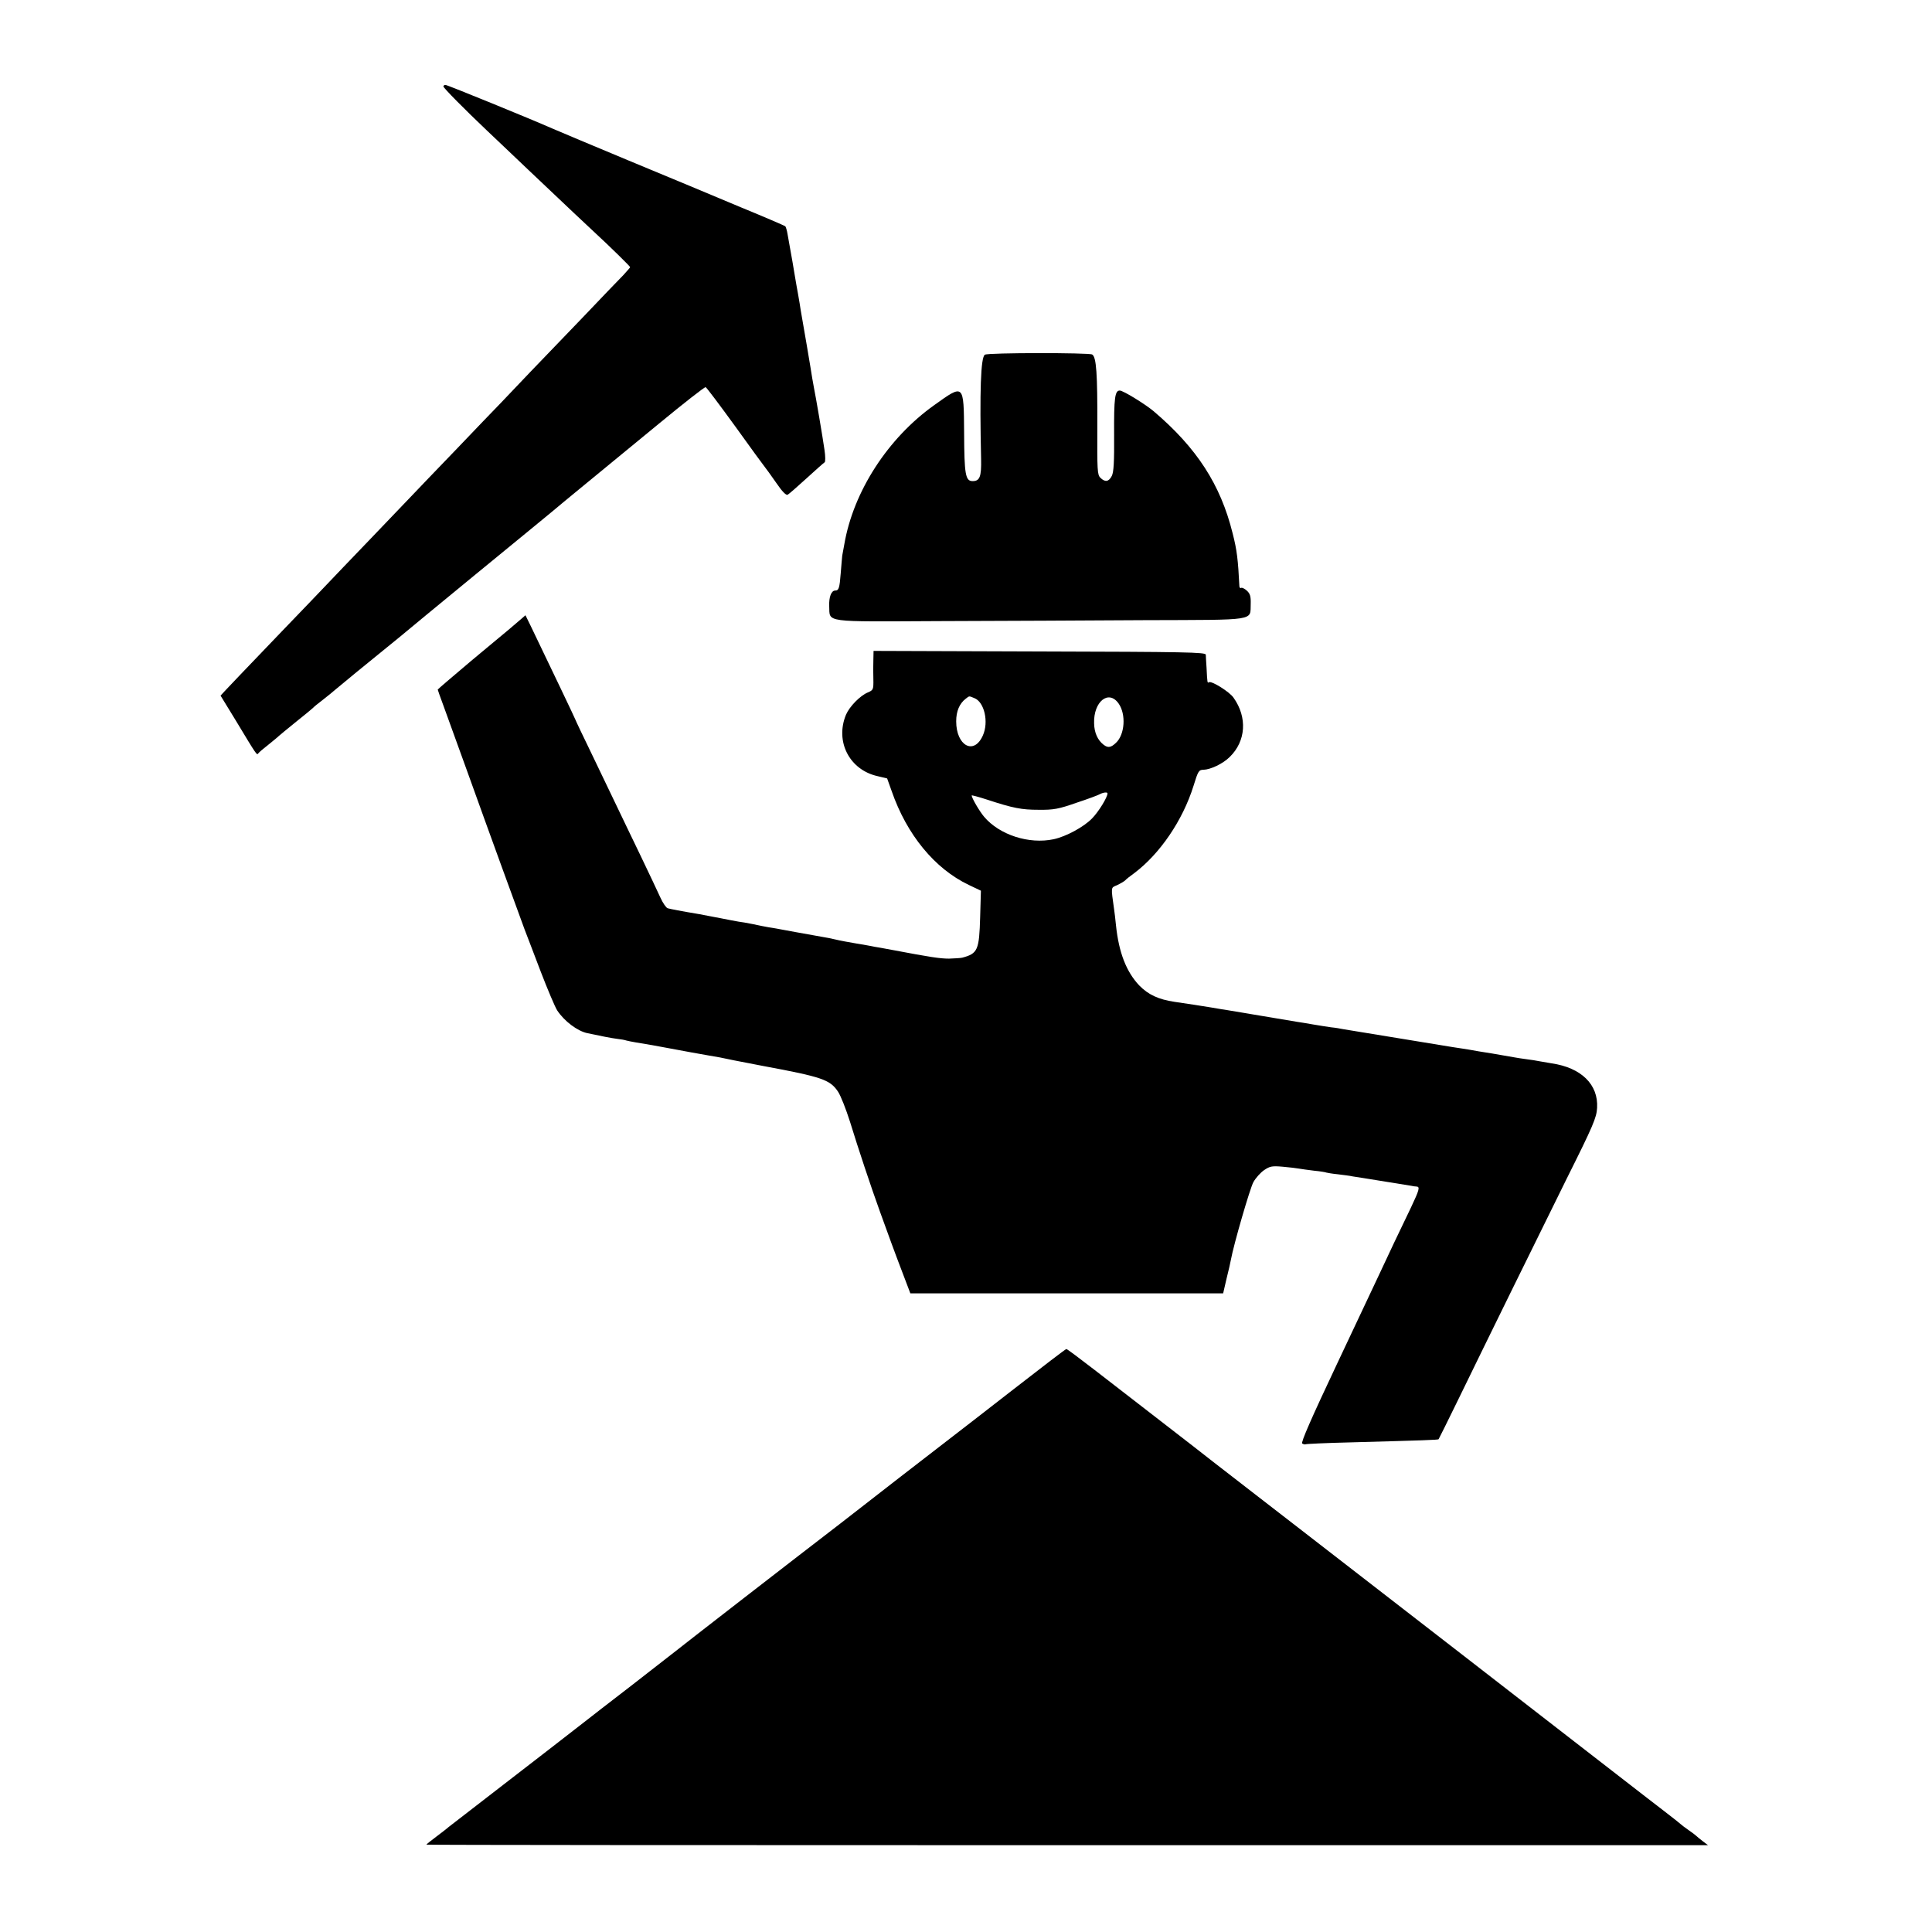
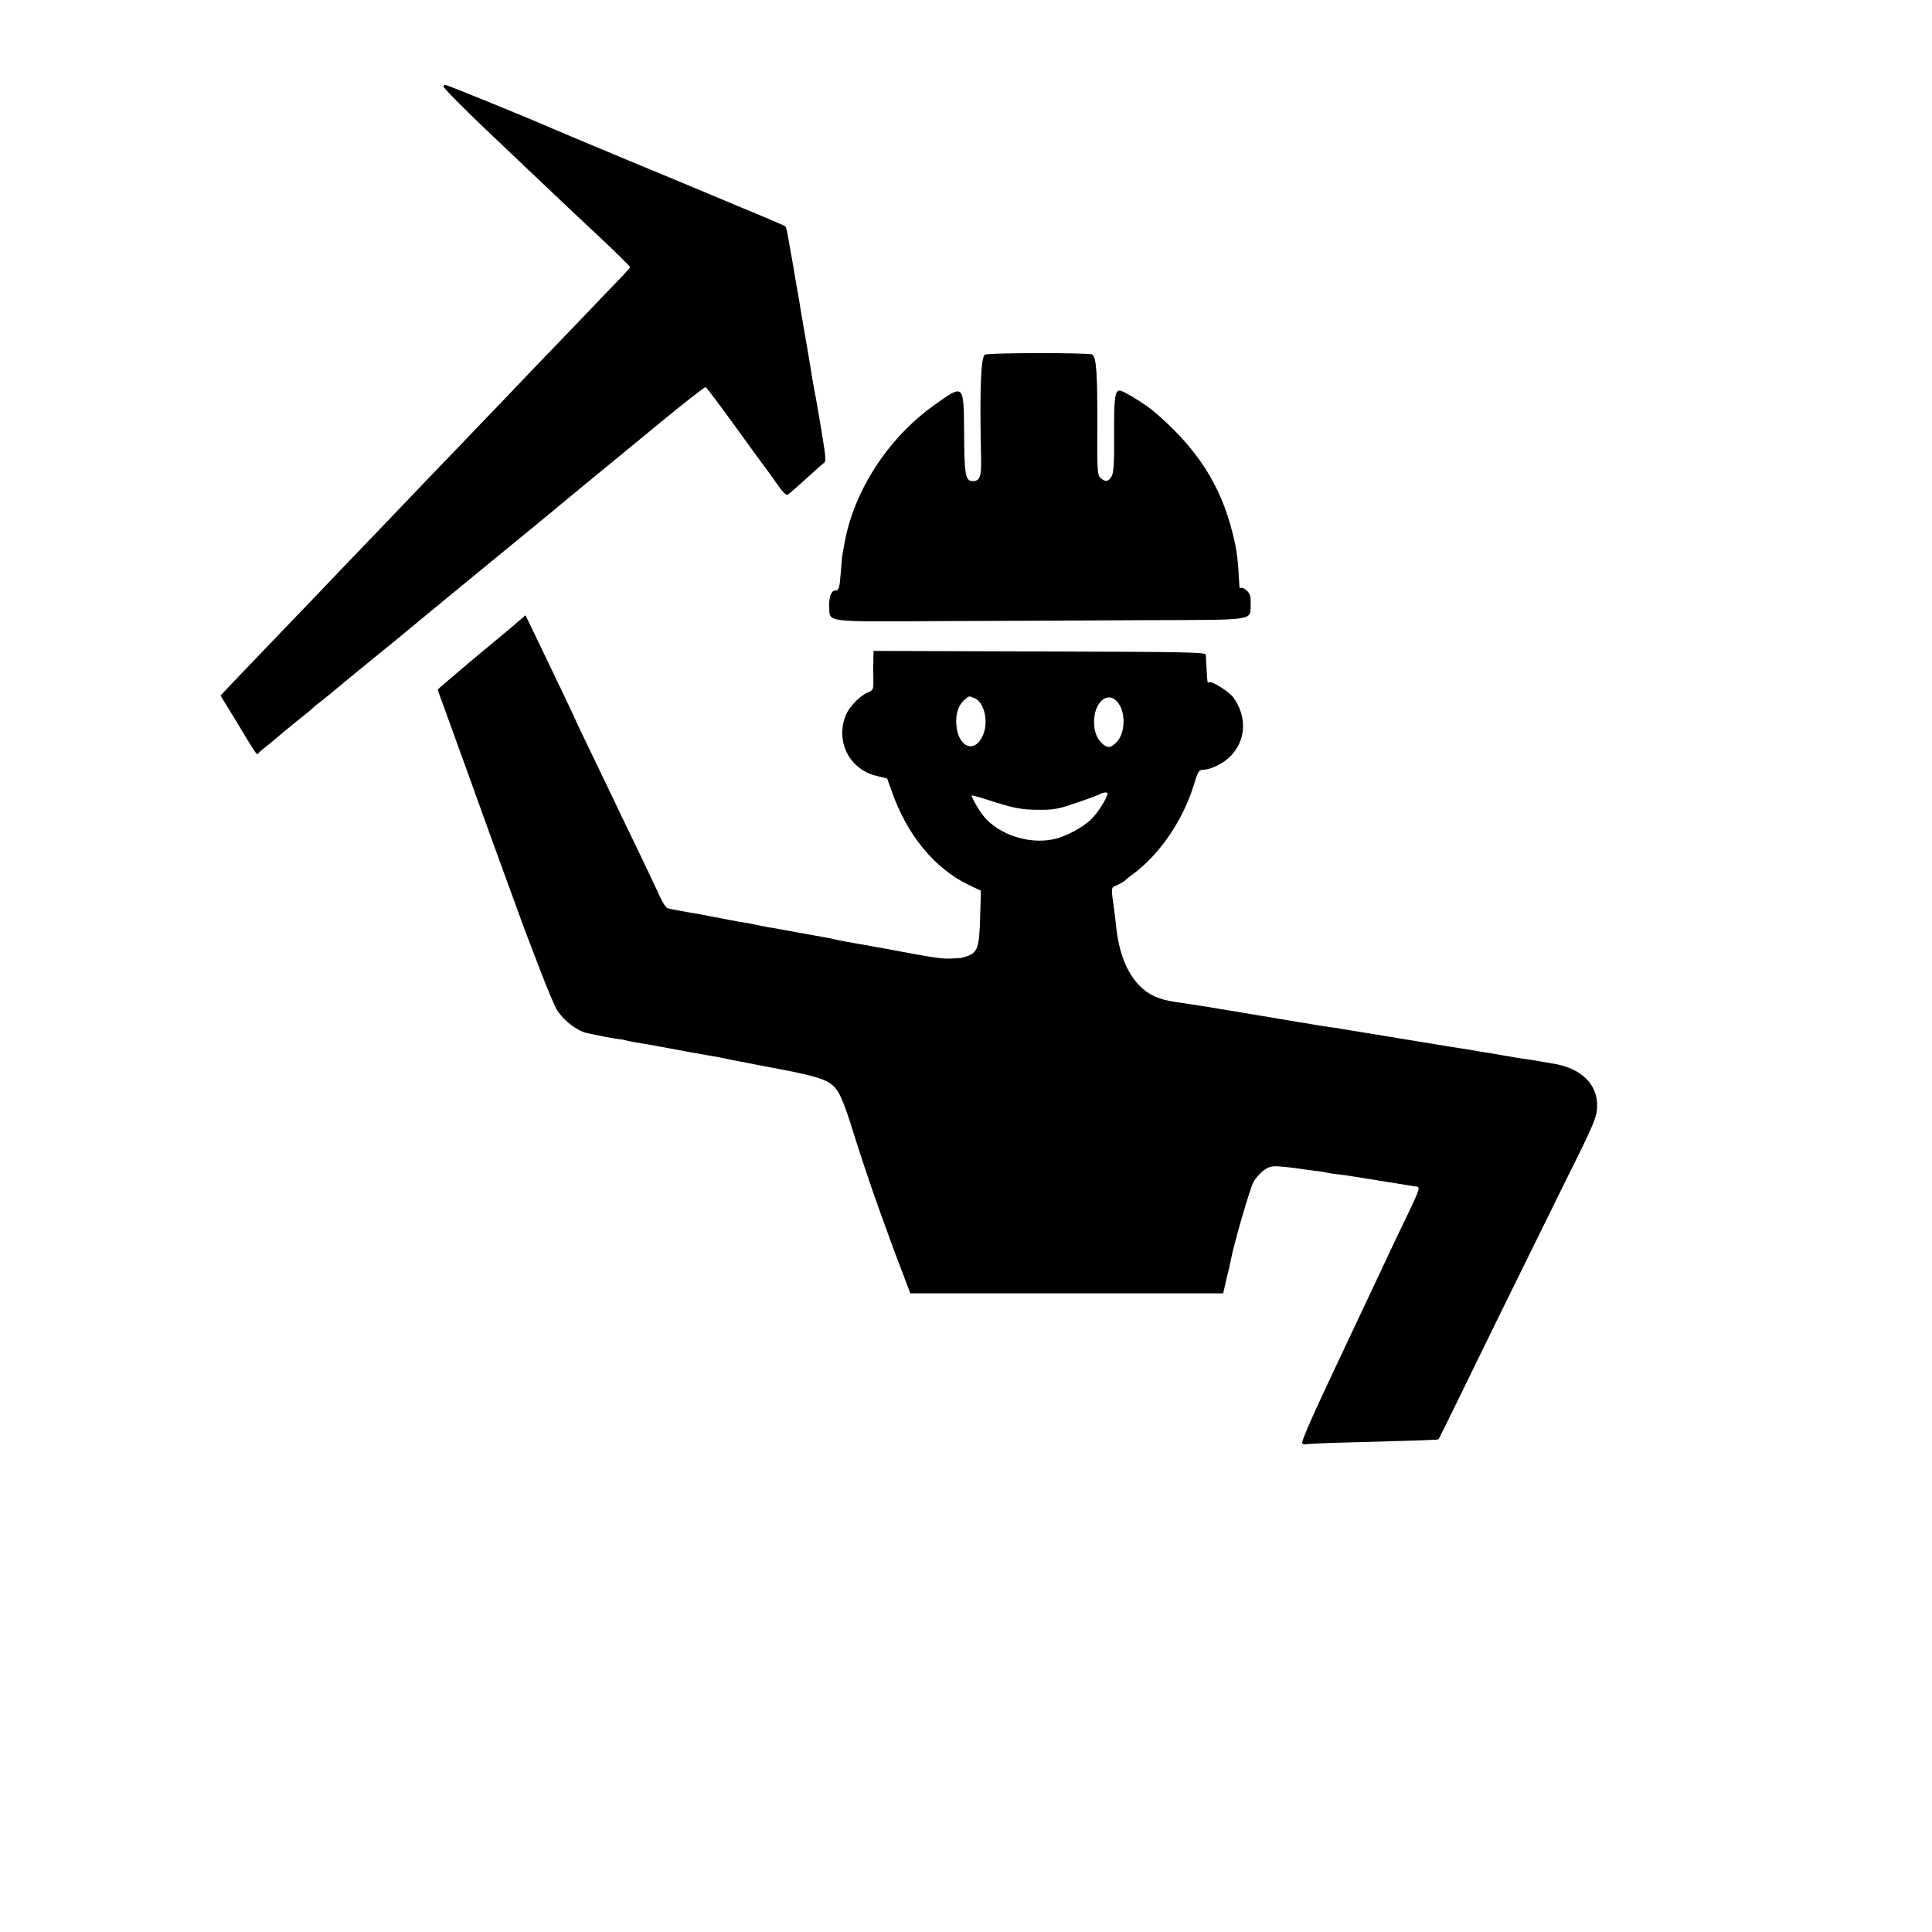
<svg xmlns="http://www.w3.org/2000/svg" version="1.0" width="1024pt" height="1024pt" viewBox="0 0 1024 1024" preserveAspectRatio="xMidYMid meet">
  <g transform="translate(0,1024) scale(0.1,-0.1)" fill="#000000" stroke="none">
    <path d="M2350 9782 c0 -8 115 -124 231 -234 25 -24 124 -117 219 -208 224 -212 305 -289 355 -335 75 -69 185 -177 185 -181 0 -2 -17 -21 -37 -43 -21 -21 -117 -121 -213 -222 -96 -100 -221 -230 -277 -288 -55 -58 -127 -133 -158 -166 -32 -33 -140 -145 -240 -250 -100 -104 -207 -215 -236 -246 -30 -31 -130 -136 -224 -234 -93 -97 -195 -203 -225 -235 -30 -32 -136 -142 -235 -245 -235 -245 -275 -287 -303 -317 l-23 -25 82 -134 c111 -184 110 -183 118 -172 3 5 29 27 56 48 28 22 52 43 55 46 3 3 43 36 90 74 47 37 87 71 90 74 3 4 25 22 50 41 25 19 56 45 70 57 38 32 156 129 287 235 43 35 80 65 83 68 3 3 169 140 370 305 201 164 381 313 401 329 20 17 103 86 185 153 82 67 256 210 387 318 131 108 242 195 247 193 5 -2 75 -95 157 -208 81 -113 152 -210 158 -217 5 -6 32 -43 59 -82 32 -47 53 -68 61 -63 7 4 52 43 100 87 48 44 91 82 96 85 4 3 4 32 -1 65 -10 71 -47 287 -56 330 -3 17 -7 39 -9 50 -1 11 -15 90 -29 175 -15 85 -29 169 -32 185 -2 17 -9 55 -14 85 -6 30 -12 69 -15 85 -9 55 -21 125 -30 173 -3 15 -8 43 -11 62 -3 19 -9 38 -12 41 -4 3 -110 49 -237 101 -126 53 -394 165 -595 248 -201 84 -383 160 -405 170 -111 49 -554 230 -564 230 -6 0 -11 -4 -11 -8z" />
    <path d="M5220 8360 c-22 -13 -28 -195 -20 -553 2 -94 -7 -117 -45 -117 -38 0 -44 35 -45 255 -2 263 0 261 -158 148 -246 -175 -429 -458 -477 -738 -4 -22 -9 -49 -11 -60 -1 -11 -5 -53 -8 -93 -6 -78 -10 -92 -29 -92 -21 0 -34 -34 -32 -83 4 -88 -38 -82 588 -79 303 1 791 3 1084 5 604 2 558 -5 562 87 1 39 -3 53 -20 69 -12 11 -26 18 -31 15 -4 -3 -8 1 -9 8 -7 141 -13 193 -36 282 -64 258 -190 452 -418 646 -45 38 -162 110 -180 110 -26 0 -31 -39 -30 -235 1 -141 -2 -197 -12 -217 -16 -32 -36 -35 -61 -10 -16 16 -17 40 -16 272 1 280 -5 367 -27 381 -17 10 -551 10 -569 -1z" />
    <path d="M2755 6953 c-16 -14 -41 -35 -55 -47 -14 -11 -105 -88 -203 -169 -97 -82 -177 -150 -177 -152 0 -2 14 -41 31 -87 17 -46 73 -202 126 -348 110 -307 276 -762 303 -835 11 -27 49 -129 86 -225 37 -96 76 -188 87 -205 38 -58 108 -110 160 -121 75 -16 126 -26 157 -30 19 -2 42 -6 50 -9 8 -2 31 -7 50 -10 40 -6 135 -23 165 -29 64 -12 204 -38 225 -41 33 -5 75 -13 130 -25 25 -5 95 -18 155 -30 313 -58 354 -73 396 -135 15 -22 43 -94 64 -160 44 -143 110 -342 160 -480 20 -55 47 -129 60 -165 13 -36 41 -110 62 -165 l38 -100 829 0 829 0 18 78 c11 43 21 88 23 100 15 82 101 378 119 411 12 22 38 51 57 64 31 21 42 23 100 18 36 -3 74 -8 85 -10 11 -2 47 -7 80 -11 32 -3 62 -8 65 -10 3 -1 30 -6 61 -9 31 -4 66 -8 77 -11 11 -2 37 -6 58 -9 126 -20 241 -39 254 -41 8 -2 21 -4 28 -4 19 -1 15 -17 -29 -110 -53 -109 -133 -278 -169 -356 -16 -33 -116 -247 -224 -475 -136 -288 -192 -416 -184 -421 7 -4 15 -6 18 -4 3 2 109 7 236 10 398 11 466 13 469 17 1 1 48 95 103 208 162 333 408 833 576 1173 141 282 158 323 161 375 7 124 -84 213 -241 236 -22 4 -51 9 -64 11 -14 3 -45 8 -70 11 -25 3 -54 8 -65 10 -11 2 -63 11 -115 20 -52 8 -106 17 -120 20 -14 2 -54 9 -90 14 -135 22 -556 91 -580 95 -14 3 -43 8 -65 10 -22 3 -65 10 -95 15 -30 5 -68 12 -85 14 -16 3 -100 17 -185 31 -85 14 -168 28 -185 31 -16 2 -55 9 -85 14 -68 11 -106 17 -195 30 -86 13 -139 38 -187 87 -68 72 -108 174 -123 318 -3 33 -8 71 -10 85 -17 122 -18 114 15 128 17 8 36 19 43 25 6 7 29 25 50 40 135 102 256 279 313 462 24 78 28 85 53 85 37 1 103 32 139 68 86 84 94 210 20 314 -21 31 -116 90 -130 82 -9 -6 -9 -4 -13 76 -2 30 -4 62 -4 70 -1 13 -107 15 -881 17 l-880 3 -1 -48 c-1 -26 -1 -72 0 -103 1 -54 -1 -57 -29 -69 -41 -17 -97 -74 -116 -118 -59 -142 18 -293 168 -326 l50 -12 24 -67 c80 -231 228 -411 408 -497 l65 -31 -4 -139 c-5 -177 -13 -194 -95 -216 -8 -2 -40 -4 -70 -5 -47 0 -100 8 -295 45 -11 2 -40 7 -65 12 -25 4 -47 8 -50 9 -3 1 -39 7 -80 14 -41 7 -91 16 -110 21 -19 5 -51 11 -70 14 -19 3 -84 15 -145 26 -60 11 -123 23 -140 25 -16 3 -55 10 -85 17 -30 6 -64 12 -75 13 -11 2 -56 10 -100 19 -44 8 -93 18 -110 21 -96 16 -152 27 -166 31 -8 2 -26 28 -39 57 -13 28 -60 129 -105 222 -45 94 -102 211 -125 260 -24 50 -83 173 -131 273 -49 101 -89 185 -89 187 0 3 -137 289 -237 497 l-28 57 -30 -26z m2409 -413 c53 -20 78 -127 45 -199 -47 -105 -141 -54 -141 76 0 53 17 94 51 120 20 15 15 15 45 3z m765 -29 c40 -57 33 -164 -14 -208 -27 -26 -43 -28 -66 -10 -31 24 -49 63 -50 113 -4 115 77 181 130 105z m-59 -476 c0 -21 -47 -97 -81 -132 -44 -46 -139 -97 -204 -111 -131 -28 -288 23 -369 119 -24 28 -66 100 -66 113 0 2 35 -7 78 -21 143 -47 187 -55 277 -55 79 -1 106 4 200 37 61 20 117 41 125 46 17 9 40 12 40 4z" />
-     <path d="M5375 2879 c-148 -115 -310 -241 -360 -279 -49 -38 -158 -122 -242 -187 -83 -65 -227 -176 -319 -248 -93 -71 -324 -250 -514 -397 -190 -147 -350 -272 -356 -277 -7 -5 -113 -88 -235 -183 -123 -95 -231 -178 -239 -185 -22 -18 -329 -255 -540 -418 -100 -77 -187 -145 -194 -150 -6 -6 -35 -28 -64 -50 -28 -21 -52 -40 -52 -42 0 -2 1528 -3 3396 -3 l3397 0 -29 22 c-16 12 -31 25 -34 28 -3 3 -21 17 -40 30 -19 13 -37 27 -40 30 -3 3 -45 37 -95 75 -49 38 -129 99 -176 136 -47 37 -446 345 -885 686 -439 340 -828 641 -864 669 -36 28 -137 106 -225 174 -88 68 -194 150 -235 182 -92 72 -79 62 -300 233 -100 77 -247 191 -327 253 -79 61 -147 112 -151 112 -4 0 -128 -95 -277 -211z" />
  </g>
</svg>